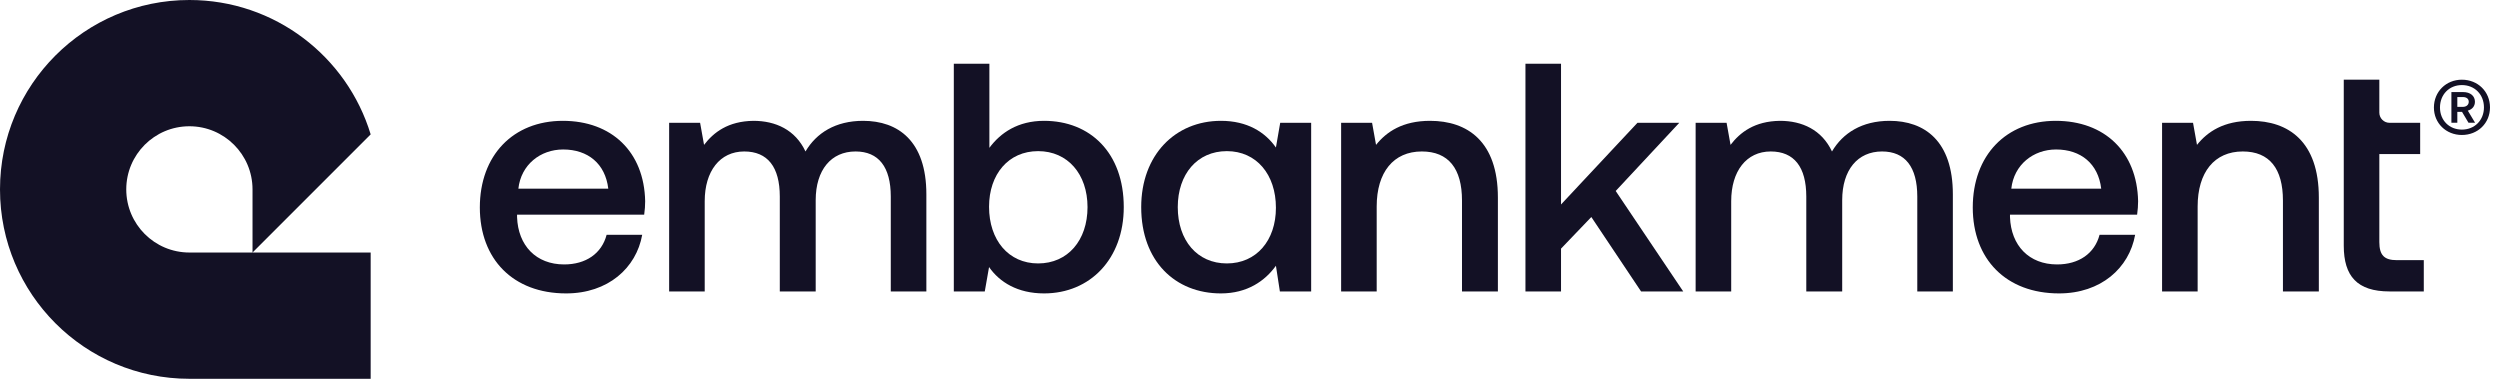
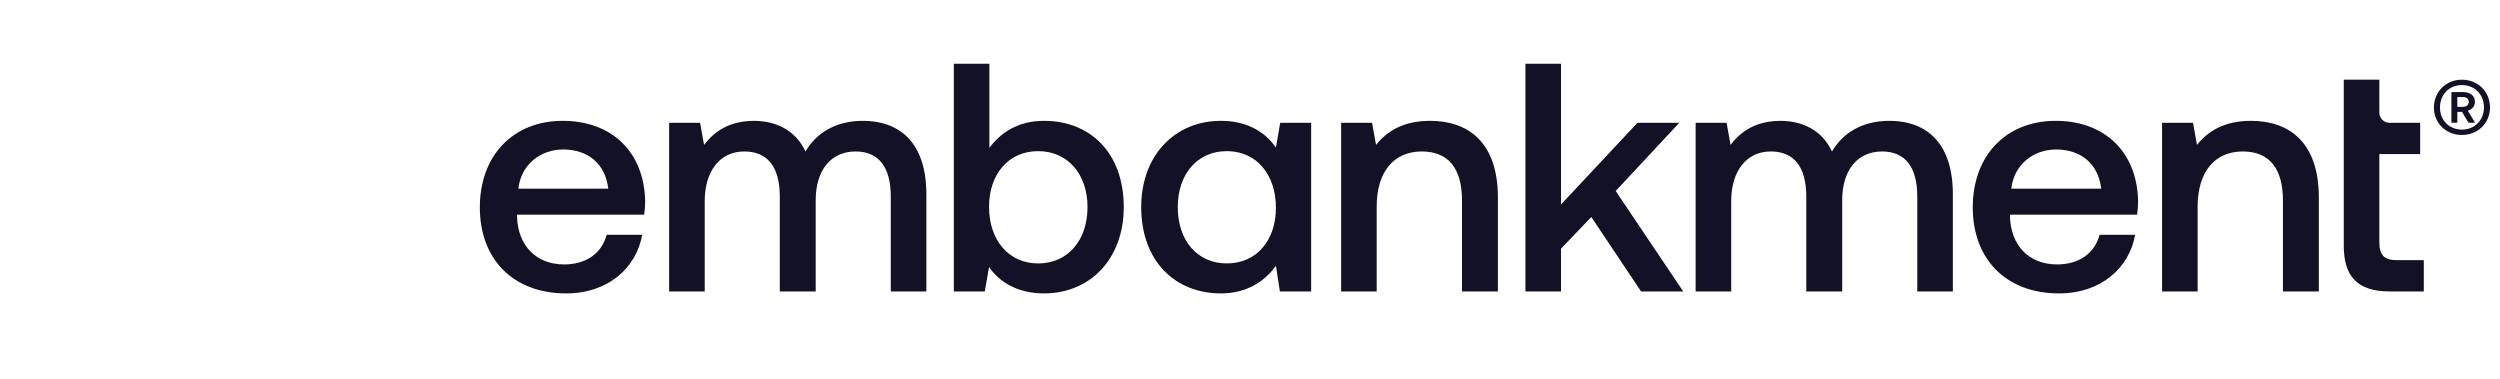
<svg xmlns="http://www.w3.org/2000/svg" width="100%" height="100%" viewBox="0 0 198 30" version="1.1" xml:space="preserve" style="fill-rule:evenodd;clip-rule:evenodd;stroke-linejoin:round;stroke-miterlimit:2;">
-   <path d="M29.357,10.643C27.491,4.483 21.769,0 15,0C6.716,0 0,6.716 0,15C0,23.284 6.716,30 15,30L29.357,30L29.357,20L20,20L29.357,10.643ZM15,20C12.239,20 10,17.761 10,15C10,12.239 12.239,10 15,10C17.761,10 20,12.239 20,15L20,20L15,20Z" style="fill:rgb(19,17,37);fill-rule:nonzero;" />
  <path d="M192.766,8.517C192.766,9.752 193.725,10.69 194.982,10.69C196.249,10.69 197.208,9.752 197.208,8.506C197.208,7.26 196.249,6.312 194.982,6.312C193.725,6.312 192.766,7.26 192.766,8.517ZM196.729,8.506C196.729,9.518 195.994,10.264 194.982,10.264C193.981,10.264 193.246,9.529 193.246,8.517C193.246,7.484 193.981,6.738 194.982,6.738C195.994,6.738 196.729,7.484 196.729,8.506ZM194.151,9.72L194.62,9.72L194.62,8.858L194.992,8.858L195.504,9.72L196.026,9.72L195.45,8.762C195.802,8.666 196.015,8.41 196.015,8.059C196.015,7.601 195.653,7.292 195.078,7.292L194.151,7.292L194.151,9.72ZM195.056,7.686C195.333,7.686 195.525,7.814 195.525,8.059C195.525,8.314 195.323,8.464 195.056,8.464L194.62,8.464L194.62,7.686L195.056,7.686Z" style="fill:rgb(19,17,37);fill-rule:nonzero;" />
  <path d="M44.837,23.238C48.15,23.238 50.393,21.23 50.863,18.595L48.045,18.595C47.654,20.082 46.402,20.943 44.681,20.943C42.463,20.943 41.029,19.456 40.951,17.187L40.951,17.004L51.019,17.004C51.071,16.639 51.097,16.273 51.097,15.934C51.019,12.022 48.437,9.57 44.576,9.57C40.638,9.57 38.003,12.309 38.003,16.43C38.003,20.525 40.638,23.238 44.837,23.238ZM41.055,14.943C41.264,13.039 42.803,11.839 44.602,11.839C46.559,11.839 47.941,12.961 48.176,14.943L41.055,14.943Z" style="fill:rgb(19,17,37);fill-rule:nonzero;" />
  <path d="M68.359,9.57C66.168,9.57 64.655,10.535 63.795,11.996C62.986,10.274 61.421,9.57 59.673,9.57C57.665,9.596 56.517,10.483 55.761,11.474L55.448,9.726L52.996,9.726L52.996,23.082L55.813,23.082L55.813,15.934C55.813,13.561 57.013,11.996 58.943,11.996C60.795,11.996 61.76,13.222 61.76,15.569L61.76,23.082L64.603,23.082L64.603,15.856C64.603,13.456 65.829,11.996 67.759,11.996C69.585,11.996 70.55,13.222 70.55,15.569L70.55,23.082L73.368,23.082L73.368,15.387C73.368,11.161 71.124,9.57 68.359,9.57Z" style="fill:rgb(19,17,37);fill-rule:nonzero;" />
  <path d="M82.689,9.57C80.629,9.57 79.246,10.509 78.359,11.709L78.359,5.048L75.542,5.048L75.542,23.082L77.994,23.082L78.333,21.151C79.168,22.351 80.602,23.238 82.689,23.238C86.341,23.238 89.002,20.499 89.002,16.404C89.002,12.1 86.341,9.57 82.689,9.57ZM82.22,20.864C79.872,20.864 78.333,19.012 78.333,16.378C78.333,13.796 79.872,11.97 82.22,11.97C84.567,11.97 86.132,13.796 86.132,16.404C86.132,19.039 84.567,20.864 82.22,20.864Z" style="fill:rgb(19,17,37);fill-rule:nonzero;" />
  <path d="M101.053,11.683C100.192,10.457 98.783,9.57 96.697,9.57C93.071,9.57 90.384,12.283 90.384,16.404C90.384,20.682 93.071,23.238 96.697,23.238C98.783,23.238 100.192,22.247 101.053,21.047L101.366,23.082L103.844,23.082L103.844,9.726L101.392,9.726L101.053,11.683ZM97.166,20.864C94.818,20.864 93.279,19.039 93.279,16.404C93.279,13.796 94.818,11.97 97.166,11.97C99.514,11.97 101.053,13.822 101.053,16.456C101.053,19.039 99.514,20.864 97.166,20.864Z" style="fill:rgb(19,17,37);fill-rule:nonzero;" />
  <path d="M113.26,9.57C111.095,9.57 109.817,10.431 108.982,11.474L108.669,9.726L106.217,9.726L106.217,23.082L109.034,23.082L109.034,16.352C109.034,13.639 110.365,11.996 112.608,11.996C114.721,11.996 115.79,13.352 115.79,15.882L115.79,23.082L118.633,23.082L118.633,15.648C118.633,11.187 116.208,9.57 113.26,9.57Z" style="fill:rgb(19,17,37);fill-rule:nonzero;" />
  <path d="M120.816,23.082L123.633,23.082L123.633,19.691L126.033,17.187L129.972,23.082L133.311,23.082L127.963,15.126L132.998,9.726L129.685,9.726L123.633,16.195L123.633,5.048L120.816,5.048L120.816,23.082Z" style="fill:rgb(19,17,37);fill-rule:nonzero;" />
  <path d="M149.658,9.57C147.467,9.57 145.954,10.535 145.093,11.996C144.284,10.274 142.719,9.57 140.972,9.57C138.963,9.596 137.815,10.483 137.059,11.474L136.746,9.726L134.294,9.726L134.294,23.082L137.111,23.082L137.111,15.934C137.111,13.561 138.311,11.996 140.241,11.996C142.093,11.996 143.058,13.222 143.058,15.569L143.058,23.082L145.902,23.082L145.902,15.856C145.902,13.456 147.128,11.996 149.058,11.996C150.884,11.996 151.849,13.222 151.849,15.569L151.849,23.082L154.666,23.082L154.666,15.387C154.666,11.161 152.423,9.57 149.658,9.57Z" style="fill:rgb(19,17,37);fill-rule:nonzero;" />
  <path d="M163.077,23.238C166.39,23.238 168.633,21.23 169.103,18.595L166.286,18.595C165.894,20.082 164.642,20.943 162.921,20.943C160.704,20.943 159.269,19.456 159.191,17.187L159.191,17.004L169.259,17.004C169.311,16.639 169.338,16.273 169.338,15.934C169.259,12.022 166.677,9.57 162.816,9.57C158.878,9.57 156.243,12.309 156.243,16.43C156.243,20.525 158.878,23.238 163.077,23.238ZM159.295,14.943C159.504,13.039 161.043,11.839 162.842,11.839C164.799,11.839 166.181,12.961 166.416,14.943L159.295,14.943Z" style="fill:rgb(19,17,37);fill-rule:nonzero;" />
  <path d="M178.278,9.57C176.113,9.57 174.835,10.431 174.001,11.474L173.688,9.726L171.236,9.726L171.236,23.082L174.053,23.082L174.053,16.352C174.053,13.639 175.383,11.996 177.626,11.996C179.739,11.996 180.809,13.352 180.809,15.882L180.809,23.082L183.652,23.082L183.652,15.648C183.652,11.187 181.226,9.57 178.278,9.57Z" style="fill:rgb(19,17,37);fill-rule:nonzero;" />
  <path d="M185.626,19.456C185.626,21.882 186.695,23.082 189.252,23.082L191.964,23.082L191.964,20.604L189.825,20.604C188.834,20.604 188.443,20.212 188.443,19.169L188.443,12.204L191.677,12.204L191.677,9.726L189.249,9.726C188.804,9.726 188.443,9.365 188.443,8.92L188.443,6.312L185.626,6.312L185.626,19.456Z" style="fill:rgb(19,17,37);fill-rule:nonzero;" />
</svg>